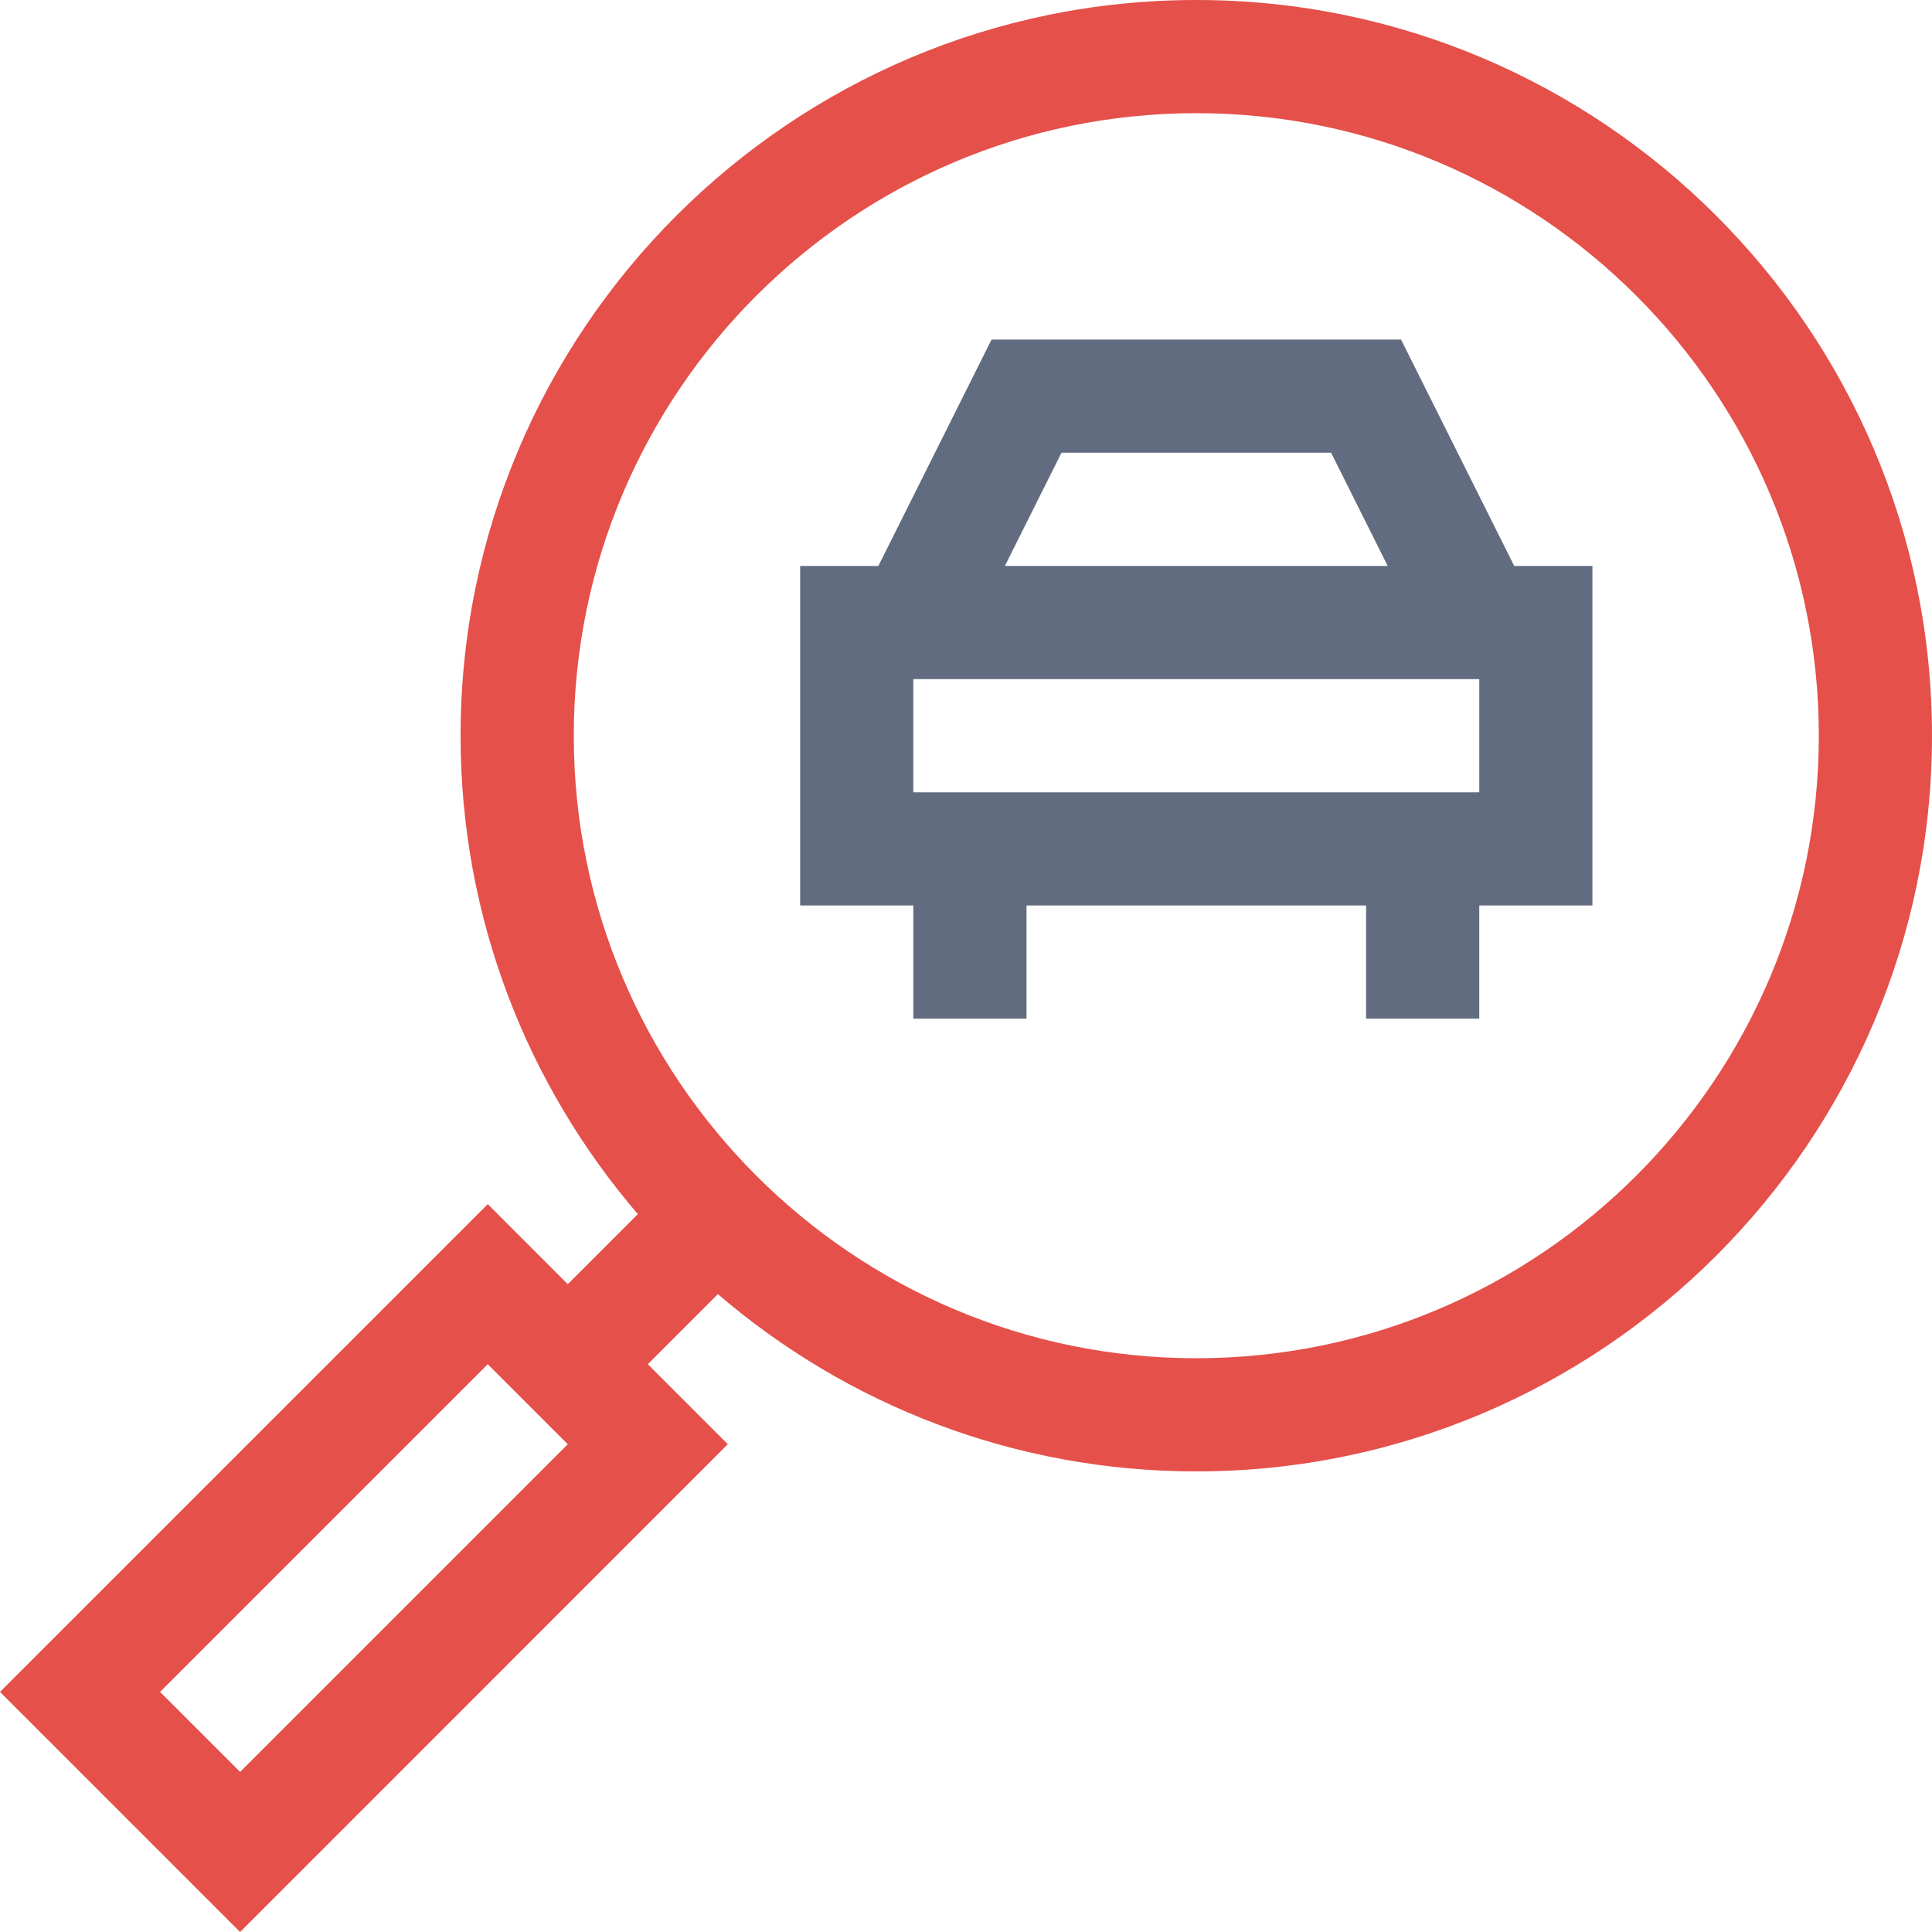
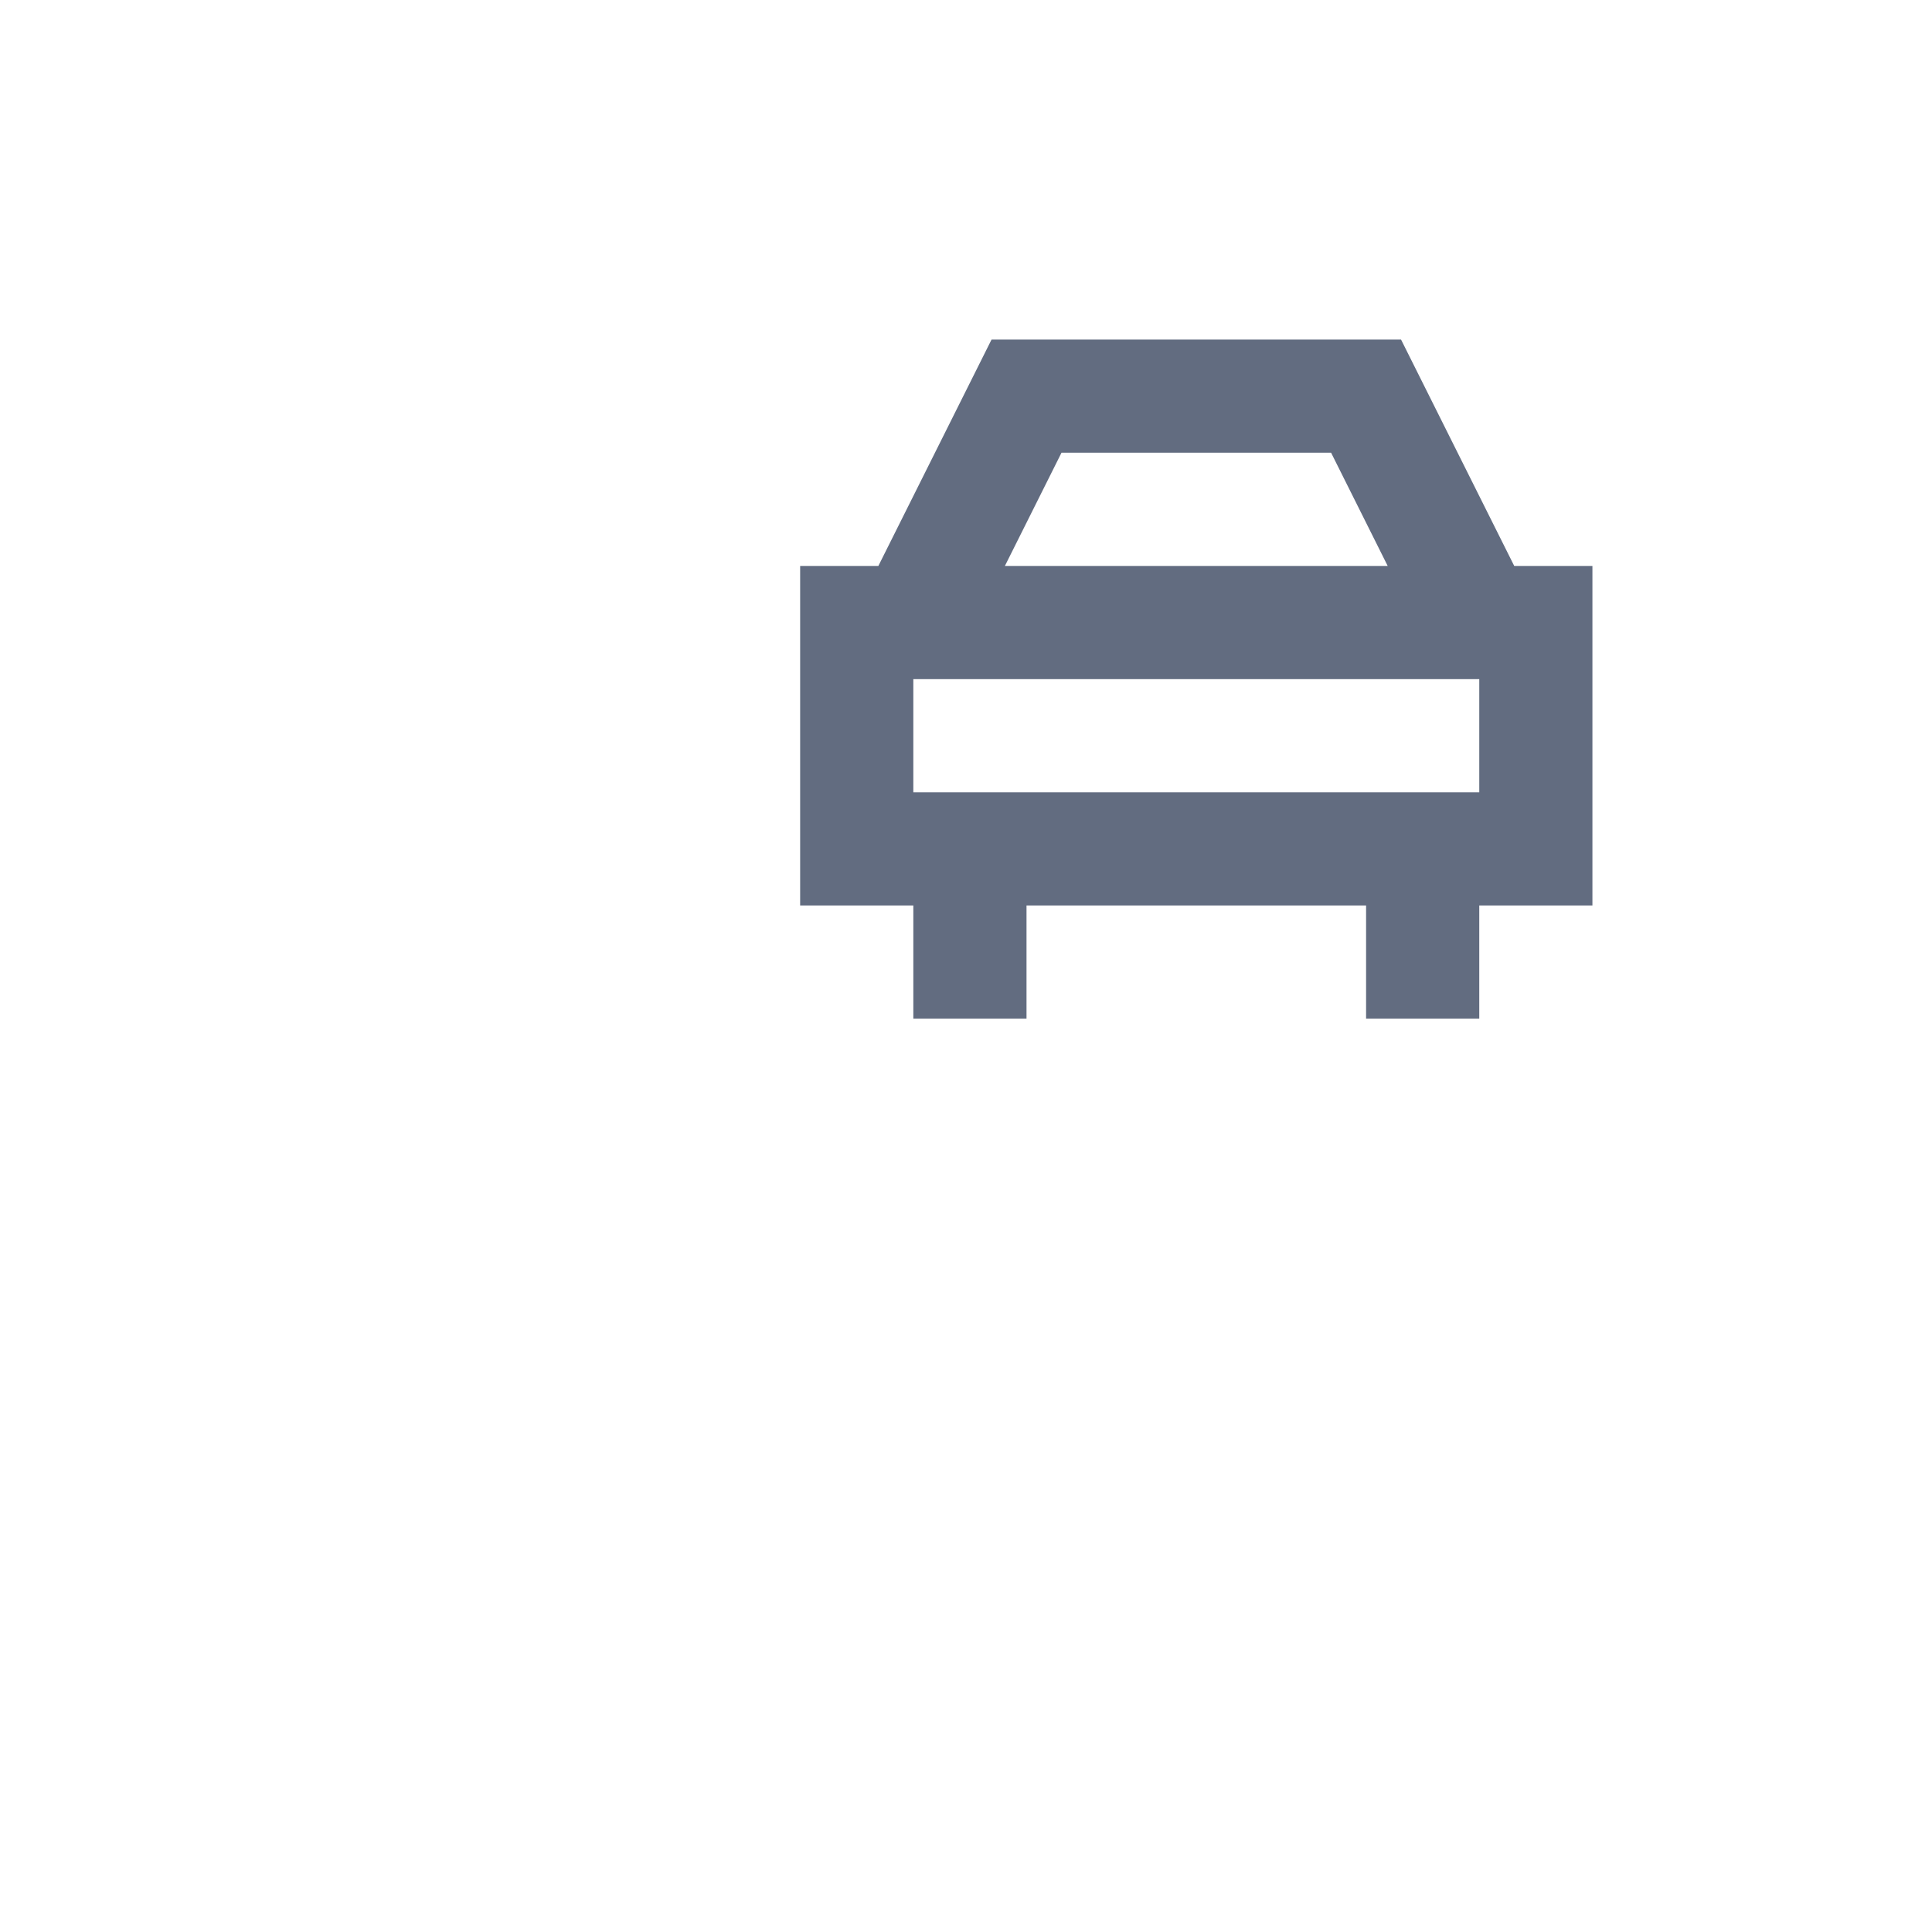
<svg xmlns="http://www.w3.org/2000/svg" width="84" height="84" viewBox="0 0 84 84" fill="none">
  <path d="M60.915 14.763H43.111L38.19 24.606H34.789V39.369H39.71V44.29H44.631V39.369H59.395V44.29H64.316V39.369H69.236V24.606H65.836L60.915 14.763ZM46.152 19.684H57.874L60.334 24.606H43.691L46.152 19.684ZM64.316 34.448H39.71V29.527H64.316V34.448Z" fill="#626C80" />
-   <path d="M52.013 0C34.375 0 20.025 14.35 20.025 31.987C20.025 39.922 22.931 47.191 27.732 52.788L24.686 55.834L21.207 52.354L0 73.56L10.439 84L31.645 62.793L28.166 59.314L31.212 56.267C36.809 61.069 44.078 63.974 52.013 63.974C69.65 63.974 84 49.625 84 31.987C84 14.35 69.65 0 52.013 0ZM10.439 77.04L6.959 73.561L21.207 59.314L24.686 62.793L10.439 77.04ZM52.013 59.054C37.089 59.054 24.947 46.912 24.947 31.987C24.947 17.063 37.089 4.921 52.013 4.921C66.937 4.921 79.079 17.063 79.079 31.987C79.079 46.912 66.937 59.054 52.013 59.054Z" fill="#E5504A" />
</svg>